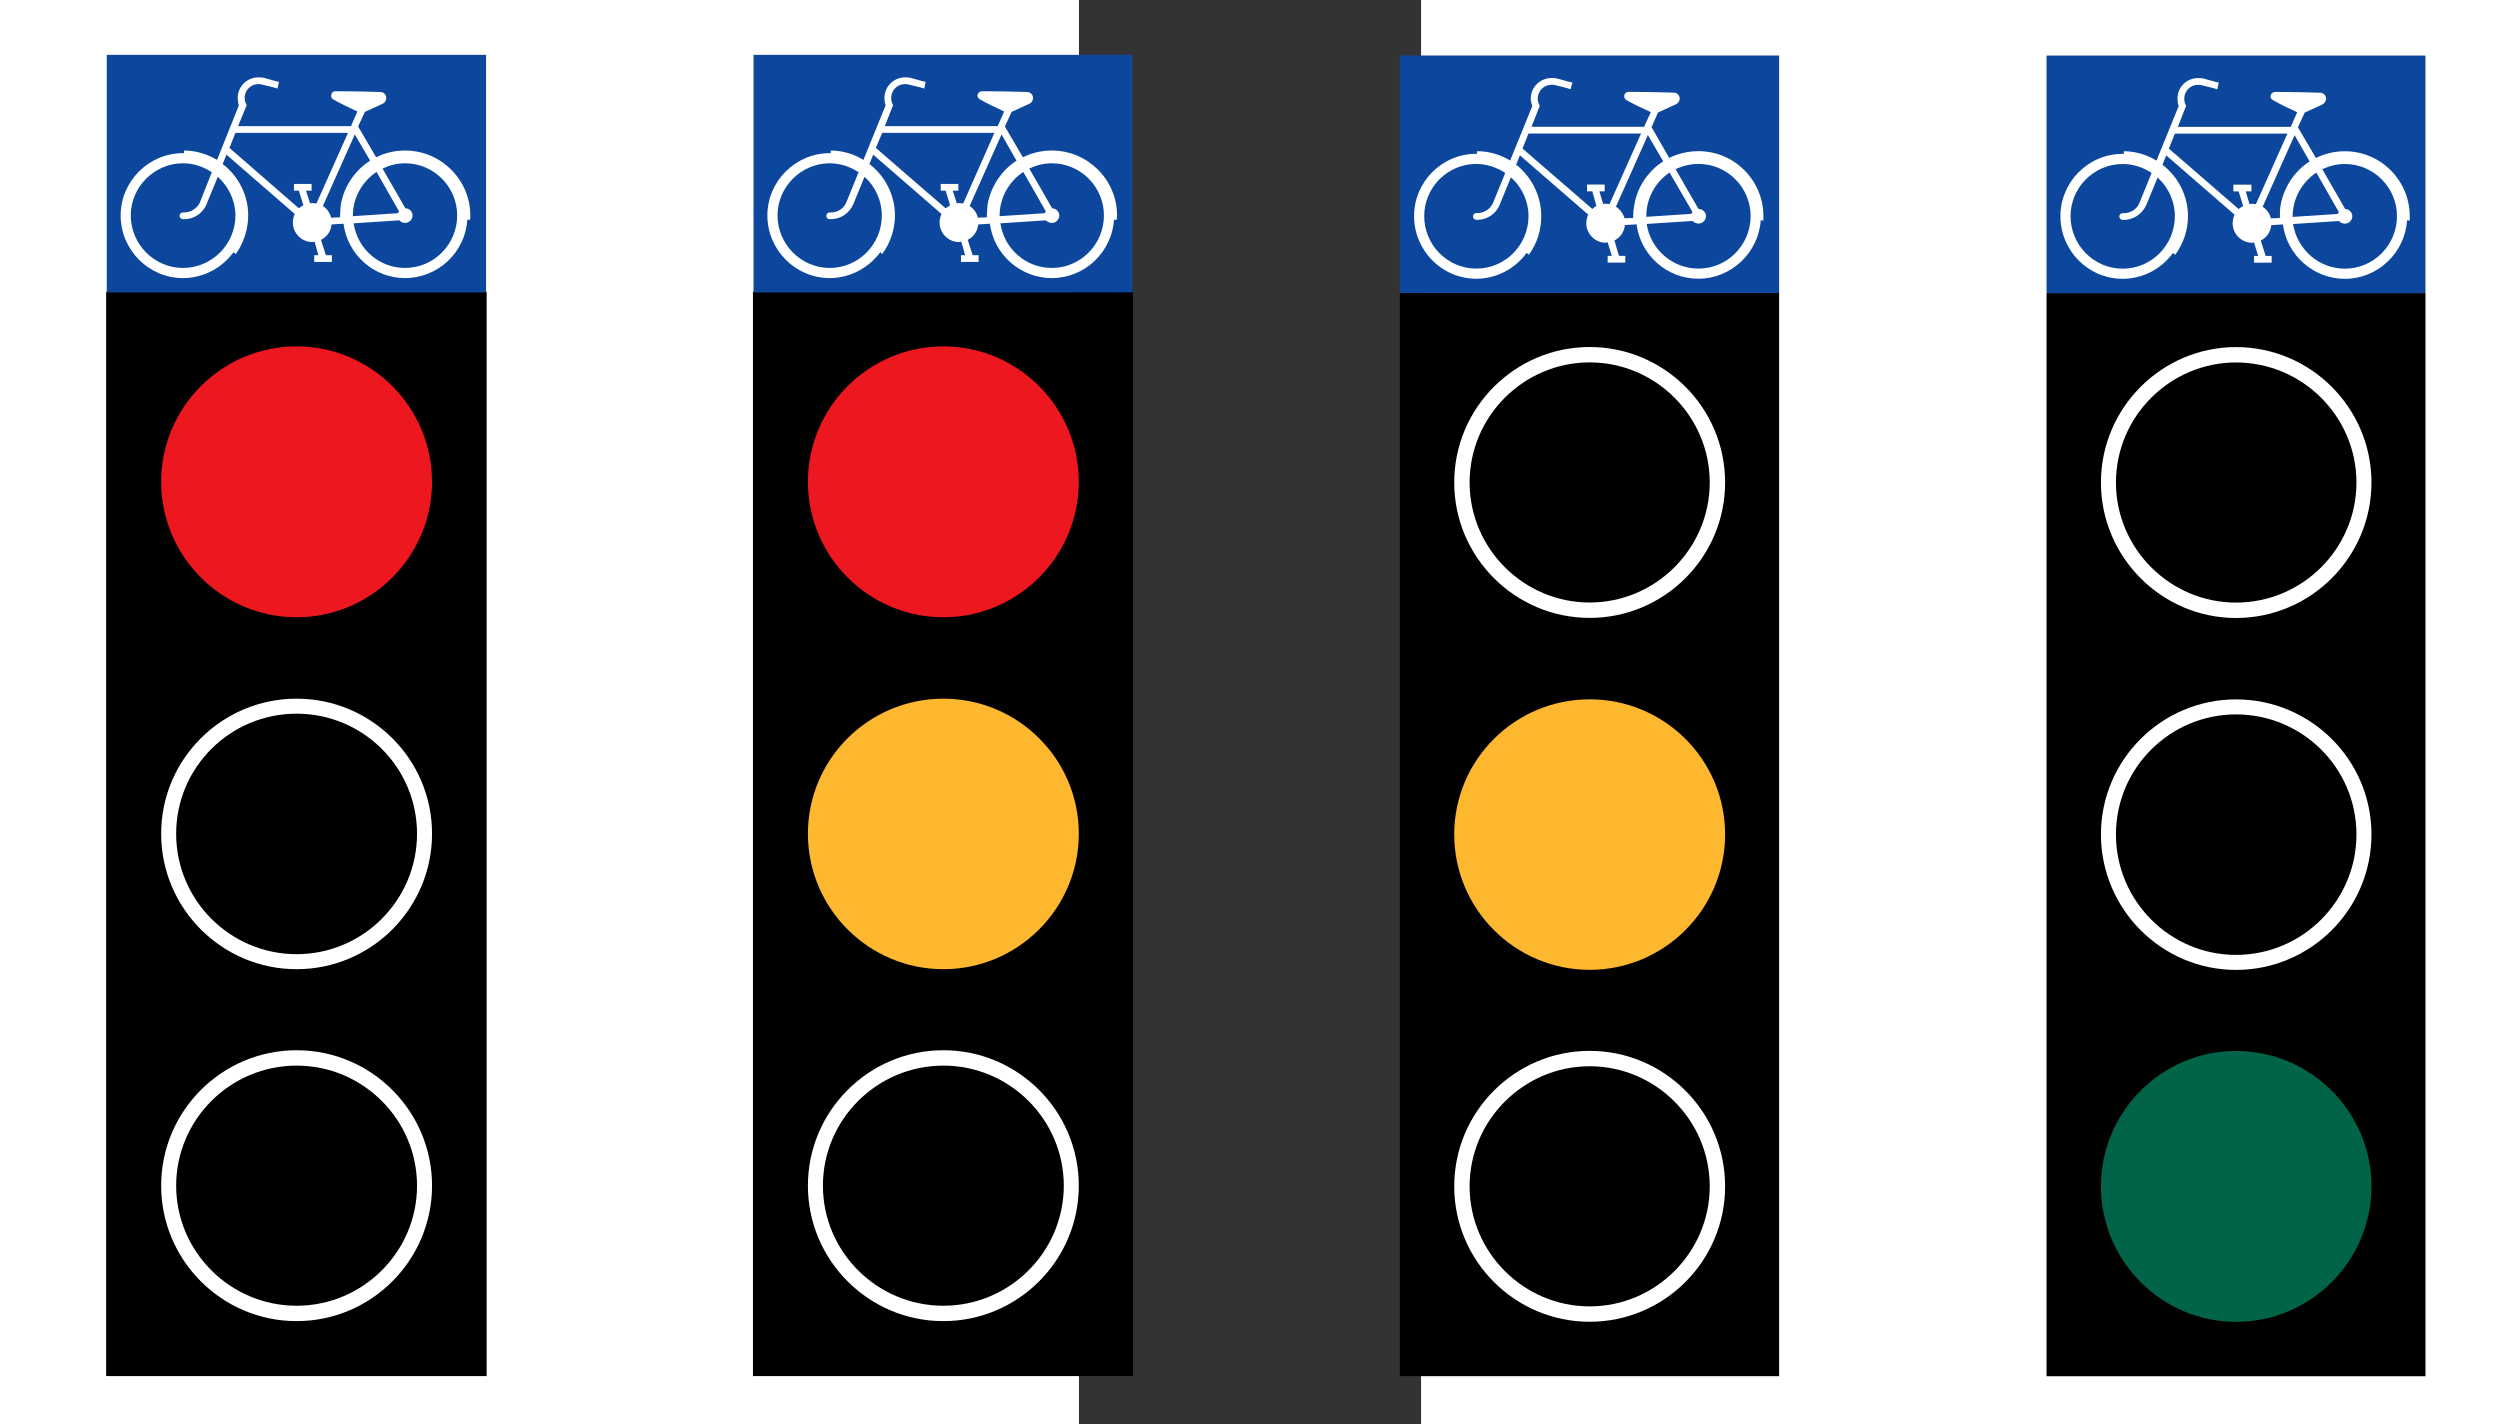
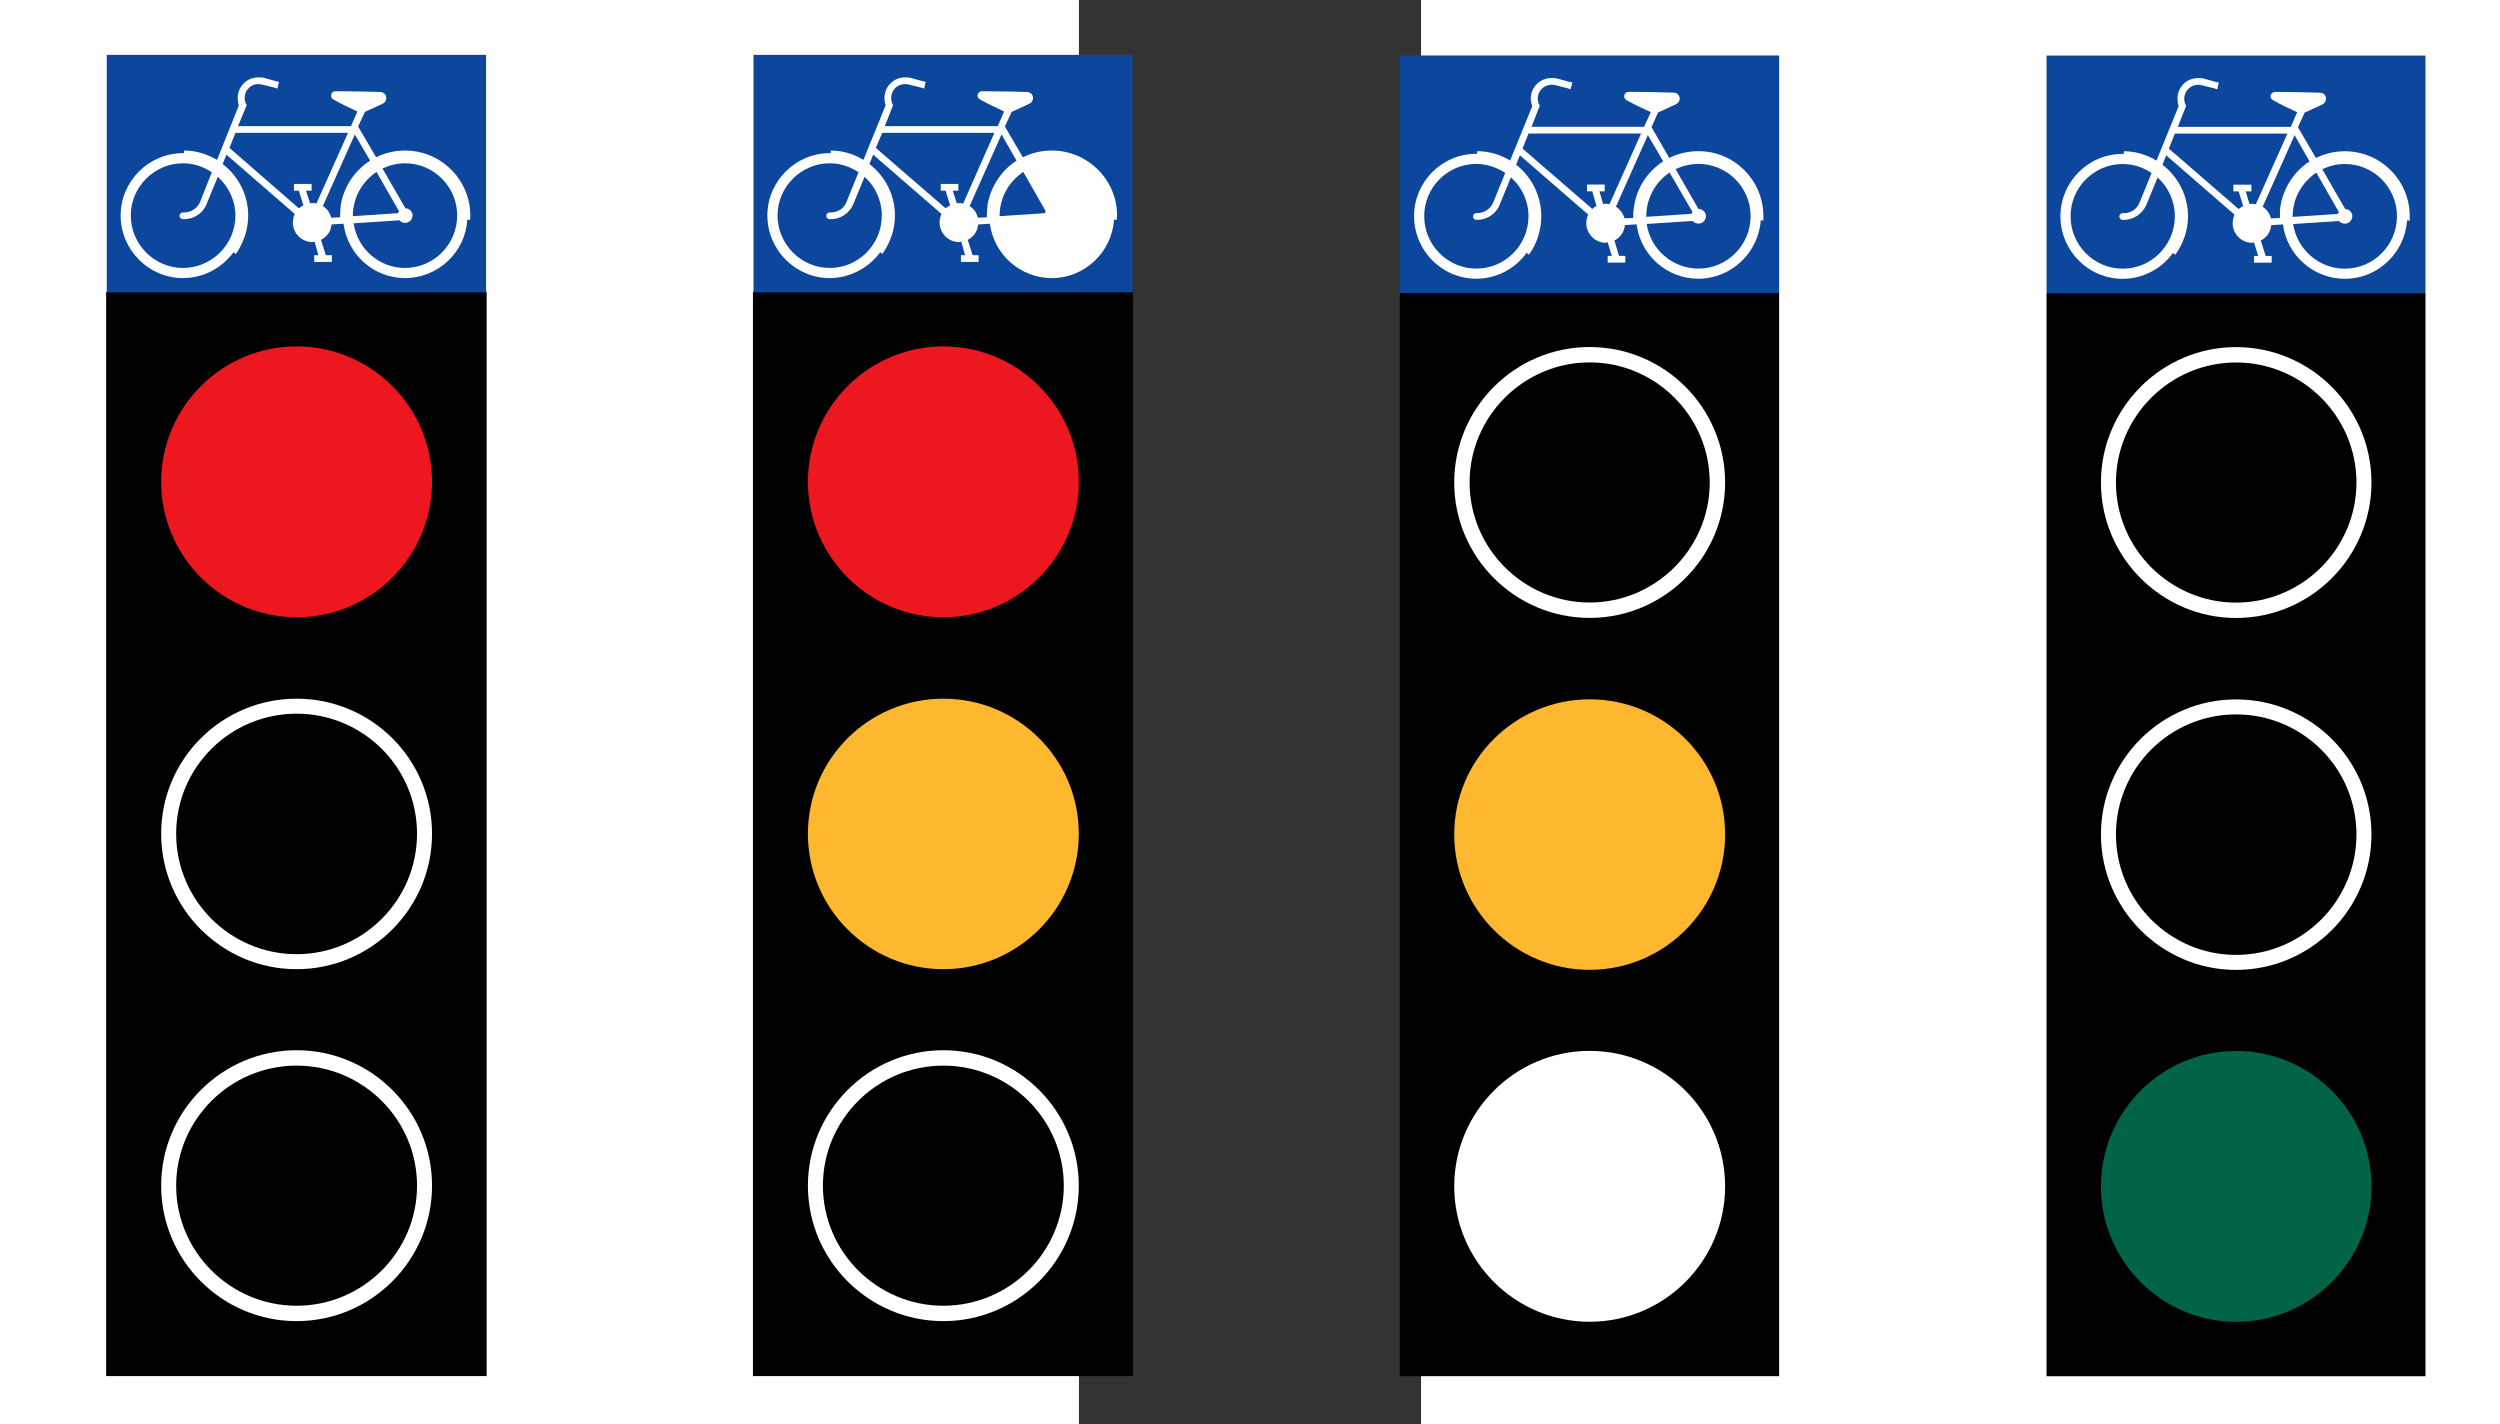
<svg xmlns="http://www.w3.org/2000/svg" xmlns:ns1="http://sodipodi.sourceforge.net/DTD/sodipodi-0.dtd" xmlns:ns2="http://www.inkscape.org/namespaces/inkscape" width="445.1" height="253.548" viewBox="-0.396 -0.632 191 795" xml:space="preserve" id="svg2" ns1:version="0.32" ns2:version="0.45+devel+devel" ns1:docname="molumen_Swedish_road_sign.svg" ns2:output_extension="org.inkscape.output.svg.inkscape" version="1.0">
  <rect x="-0.396" y="-0.632" width="191" height="795" fill="#333333" stroke="none" />
  <ns1:namedview ns2:window-height="1000" ns2:window-width="1680" ns2:pageshadow="2" ns2:pageopacity="0.0" guidetolerance="10.0" gridtolerance="10.0" objecttolerance="10.0" borderopacity="1.0" bordercolor="#666666" pagecolor="#ffffff" id="base" showgrid="false" ns2:zoom="1.1622642" ns2:cx="376.92262" ns2:cy="137.26547" ns2:window-x="-8" ns2:window-y="-8" ns2:current-layer="svg2" />
  <defs id="defs4">
    <ns2:perspective ns1:type="inkscape:persp3d" ns2:vp_x="-50 : 600 : 1" ns2:vp_y="0 : 1000 : 0" ns2:vp_z="700 : 600 : 1" ns2:persp3d-origin="300 : 400 : 1" id="perspective113" />
  </defs>
  <g id="g5662" transform="matrix(2.909,0,0,2.909,-543.423,29.99)">
    <rect x="0.108" y="45.576" width="72.792" height="207.864" id="rect14" style="stroke:#000000;stroke-width:0.216" />
    <rect x="0.108" width="72.792" height="45.576" id="rect18" y="0" style="fill:#0c479d" />
    <path d="M 43.236,32.544 L 45.54,32.4 C 46.332,38.376 51.372,42.84 57.348,42.84 C 63.684,42.84 68.94,37.872 69.3,31.608 L 69.804,31.68 C 69.876,31.392 69.876,31.104 69.876,30.816 C 69.876,23.976 64.26,18.36 57.348,18.36 L 57.348,18.36 C 55.404,18.36 53.532,18.792 51.804,19.656 L 48.348,13.752 L 49.644,10.944 L 53.1,9.36 C 53.532,9.144 53.748,8.712 53.748,8.28 C 53.748,7.632 53.244,7.128 52.596,7.128 C 50.292,7.056 47.556,6.984 44.82,6.984 C 44.676,6.984 44.532,6.984 44.388,6.984 C 44.028,6.984 43.956,6.984 43.956,6.984 C 43.524,6.984 43.164,7.344 43.164,7.848 C 43.164,8.136 43.308,8.424 43.596,8.568 C 45.108,9.432 46.692,10.152 48.204,10.872 L 46.98,13.68 L 25.308,13.68 L 26.964,9.648 C 25.884,7.848 27.18,5.616 29.196,5.616 C 29.412,5.616 29.628,5.616 29.844,5.688 L 29.844,5.688 L 32.22,6.264 L 32.868,6.48 L 33.156,5.184 L 32.508,5.04 L 30.204,4.392 L 30.204,4.392 C 29.844,4.32 29.556,4.32 29.196,4.32 C 27.036,4.32 25.236,6.048 25.236,8.28 C 25.236,8.784 25.308,9.216 25.452,9.72 L 21.276,20.16 C 19.332,19.008 17.172,18.36 14.94,18.36 L 14.94,18.864 C 14.868,18.864 14.796,18.864 14.724,18.864 C 8.172,18.864 2.772,24.264 2.772,30.816 C 2.772,37.44 8.172,42.84 14.724,42.84 C 18.612,42.84 22.14,40.968 24.444,37.872 L 24.876,38.232 C 26.388,36.072 27.252,33.48 27.252,30.816 C 27.252,27 25.452,23.328 22.356,20.952 L 23.076,19.152 L 36.18,30.528 C 35.964,31.032 35.82,31.608 35.82,32.184 C 35.82,34.2 37.476,35.928 39.564,35.928 C 39.708,35.928 39.852,35.856 39.996,35.856 L 40.716,38.448 L 39.924,38.448 L 39.924,39.744 L 43.308,39.744 L 43.308,38.448 L 42.156,38.448 L 41.22,35.496 C 42.372,34.92 43.164,33.84 43.236,32.544 z" id="path20" style="fill:#ffffff" />
    <path d="M 19.26,28.656 C 18.54,30.456 16.74,31.608 14.796,31.536 C 14.364,31.536 14.076,31.248 14.076,30.888 C 14.076,30.528 14.364,30.24 14.724,30.24 C 14.724,30.24 14.724,30.24 14.796,30.24 C 14.796,30.24 14.868,30.24 14.94,30.24 C 16.236,30.24 17.388,29.52 17.964,28.368 L 20.268,22.536 C 18.684,21.456 16.74,20.808 14.724,20.808 C 9.252,20.808 4.716,25.344 4.716,30.816 C 4.716,36.36 9.252,40.896 14.724,40.896 C 20.268,40.896 24.804,36.36 24.804,30.816 C 24.804,28.008 23.508,25.272 21.42,23.4 L 19.26,28.656 L 19.26,28.656 z" id="path64" style="fill:#0c479d" />
    <path d="M 57.42,29.448 C 58.212,29.448 58.788,30.096 58.788,30.816 C 58.788,31.608 58.14,32.256 57.348,32.256 C 56.916,32.256 56.484,32.04 56.268,31.752 L 47.484,32.328 C 48.204,37.224 52.38,40.896 57.348,40.896 C 62.892,40.896 67.356,36.36 67.356,30.816 C 67.356,25.344 62.892,20.808 57.348,20.808 C 55.836,20.808 54.396,21.168 53.028,21.816 L 57.42,29.448 z" id="path66" style="fill:#0c479d" />
    <path d="M 56.196,30.024 L 51.876,22.464 C 49.068,24.336 47.34,27.504 47.34,30.816 C 47.34,30.888 47.34,30.96 47.34,30.96 L 55.98,30.384 L 56.196,30.024 z" id="path68" style="fill:#0c479d" />
    <path d="M 47.7,15.264 L 50.652,20.304 C 47.7,22.176 45.684,25.2 45.036,28.656 C 44.964,29.376 44.892,30.096 44.892,30.816 C 44.892,30.96 44.892,31.032 44.892,31.176 L 43.164,31.248 C 42.948,30.312 42.372,29.52 41.58,29.016 L 47.556,15.624 L 47.7,15.264 z" id="path70" style="fill:#0c479d" />
    <path d="M 39.42,26.064 L 39.42,24.768 L 36.036,24.768 L 36.036,26.064 L 36.972,26.064 L 37.836,28.872 C 37.548,29.016 37.26,29.232 36.972,29.448 L 23.652,17.856 L 24.804,14.976 L 46.404,14.976 L 40.356,28.512 C 40.068,28.512 39.852,28.44 39.564,28.44 C 39.42,28.44 39.276,28.44 39.132,28.512 L 38.34,26.064 L 39.42,26.064 z" id="path72" style="fill:#0c479d" />
    <path d="M 62.532,217.008 C 62.532,202.68 50.868,191.016 36.54,191.016 C 22.212,191.016 10.548,202.68 10.548,217.008 C 10.548,231.336 22.212,243 36.54,243 C 50.868,243 62.532,231.336 62.532,217.008 z" id="path74" style="fill:#ffffff" />
    <path d="M 59.652,217.008 C 59.652,204.336 49.284,193.968 36.54,193.968 C 23.796,193.968 13.428,204.336 13.428,217.008 C 13.428,229.68 23.796,240.048 36.54,240.048 C 49.284,240.048 59.652,229.68 59.652,217.008 z" id="path76" />
    <path d="M 62.532,149.472 C 62.532,135.144 50.868,123.552 36.54,123.552 C 22.212,123.552 10.548,135.144 10.548,149.472 C 10.548,163.8 22.212,175.464 36.54,175.464 C 50.868,175.464 62.532,163.8 62.532,149.472 z" id="path78" style="fill:#ffffff" />
    <path d="M 59.652,149.472 C 59.652,136.728 49.284,126.432 36.54,126.432 C 23.796,126.432 13.428,136.728 13.428,149.472 C 13.428,162.216 23.796,172.584 36.54,172.584 C 49.284,172.584 59.652,162.216 59.652,149.472 z" id="path80" />
    <path d="M 62.532,81.936 C 62.532,67.608 50.868,55.944 36.54,55.944 C 22.212,55.944 10.548,67.608 10.548,81.936 C 10.548,96.264 22.212,107.928 36.54,107.928 C 50.868,107.928 62.532,96.264 62.532,81.936 z" id="path82" style="fill:#ed171f" />
  </g>
  <g id="g5677" transform="matrix(2.909,0,0,2.909,-523.147,29.99)">
    <rect x="117.252" y="45.576" width="72.72" height="207.864" id="rect16" style="stroke:#000000;stroke-width:0.216" />
    <rect x="117.252" width="72.72" height="45.576" id="rect50" y="0" style="fill:#0c479d" />
    <path d="M 160.38,32.544 L 162.611,32.4 C 163.403,38.376 168.515,42.84 174.491,42.84 C 180.827,42.84 186.012,37.872 186.443,31.608 L 186.947,31.68 C 186.947,31.392 187.019,31.104 187.019,30.816 C 187.019,23.976 181.403,18.36 174.491,18.36 L 174.491,18.36 C 172.548,18.36 170.676,18.792 168.947,19.656 L 165.491,13.752 L 166.787,10.944 L 170.243,9.36 C 170.676,9.144 170.891,8.712 170.891,8.28 C 170.891,7.632 170.387,7.128 169.739,7.128 C 167.363,7.056 164.699,6.984 161.964,6.984 C 161.819,6.984 161.676,6.984 161.531,6.984 C 161.172,6.984 161.099,6.984 161.099,6.984 C 160.667,6.984 160.235,7.344 160.235,7.848 C 160.235,8.136 160.451,8.424 160.739,8.568 C 162.252,9.432 163.836,10.152 165.347,10.872 L 164.122,13.68 L 142.45,13.68 L 144.034,9.648 C 143.026,7.848 144.251,5.616 146.339,5.616 C 146.555,5.616 146.771,5.616 146.986,5.688 L 146.986,5.688 L 149.362,6.264 L 150.01,6.48 L 150.298,5.184 L 149.65,5.04 L 147.346,4.392 L 147.346,4.392 C 146.986,4.32 146.698,4.32 146.338,4.32 C 144.178,4.32 142.378,6.048 142.378,8.28 C 142.378,8.784 142.449,9.216 142.594,9.72 L 138.346,20.16 C 136.474,19.008 134.314,18.36 132.082,18.36 L 132.082,18.864 C 132.01,18.864 131.937,18.864 131.865,18.864 C 125.313,18.864 119.913,24.264 119.913,30.816 C 119.913,37.44 125.313,42.84 131.865,42.84 C 135.681,42.84 139.281,40.968 141.586,37.872 L 141.945,38.232 C 143.529,36.072 144.393,33.48 144.393,30.816 C 144.393,27 142.593,23.328 139.497,20.952 L 140.217,19.152 L 153.321,30.528 C 153.105,31.032 152.962,31.608 152.962,32.184 C 152.962,34.2 154.617,35.928 156.705,35.928 C 156.85,35.928 156.993,35.856 157.138,35.856 L 157.858,38.448 L 157.066,38.448 L 157.066,39.744 L 160.45,39.744 L 160.45,38.448 L 159.3,38.448 L 158.363,35.496 C 159.516,34.92 160.236,33.84 160.38,32.544 z" id="path52" style="fill:#ffffff" />
    <path d="M 156.564,26.064 L 156.564,24.768 L 153.18,24.768 L 153.18,26.064 L 154.116,26.064 L 154.98,28.872 C 154.692,29.016 154.404,29.232 154.116,29.448 L 140.724,17.856 L 141.948,14.976 L 163.476,14.976 L 157.5,28.512 C 157.212,28.512 156.924,28.44 156.707,28.44 C 156.563,28.44 156.42,28.44 156.275,28.512 L 155.483,26.064 L 156.564,26.064 z" id="path54" style="fill:#0c479d" />
    <path d="M 164.844,15.264 L 167.724,20.304 C 164.844,22.176 162.828,25.2 162.18,28.656 C 162.108,29.376 162.035,30.096 162.035,30.816 C 162.035,30.96 162.035,31.032 162.035,31.176 L 160.307,31.248 C 160.091,30.312 159.515,29.52 158.723,29.016 L 164.699,15.624 L 164.844,15.264 z" id="path56" style="fill:#0c479d" />
    <path d="M 173.34,30.024 L 169.02,22.464 C 166.212,24.336 164.484,27.504 164.484,30.816 C 164.484,30.888 164.484,30.96 164.484,30.96 L 173.124,30.384 L 173.34,30.024 z" id="path58" style="fill:#0c479d" />
-     <path d="M 174.564,29.448 C 175.284,29.448 175.932,30.096 175.932,30.816 C 175.932,31.608 175.284,32.256 174.492,32.256 C 174.06,32.256 173.629,32.04 173.341,31.752 L 164.629,32.328 C 165.349,37.224 169.525,40.896 174.492,40.896 C 180.036,40.896 184.501,36.36 184.501,30.816 C 184.501,25.344 180.036,20.808 174.492,20.808 C 172.98,20.808 171.54,21.168 170.173,21.816 L 174.564,29.448 z" id="path60" style="fill:#0c479d" />
    <path d="M 136.404,28.656 C 135.612,30.456 133.884,31.608 131.868,31.536 C 131.509,31.536 131.221,31.248 131.221,30.888 C 131.221,30.528 131.509,30.24 131.868,30.24 L 131.868,30.24 C 131.94,30.24 132.013,30.24 132.085,30.24 C 133.381,30.24 134.532,29.52 135.036,28.368 L 137.412,22.536 C 135.828,21.456 133.885,20.808 131.868,20.808 C 126.396,20.808 121.86,25.344 121.86,30.816 C 121.86,36.36 126.396,40.896 131.868,40.896 C 137.412,40.896 141.877,36.36 141.877,30.816 C 141.877,28.008 140.652,25.272 138.564,23.4 L 136.404,28.656 L 136.404,28.656 z" id="path62" style="fill:#0c479d" />
    <path d="M 179.676,217.008 C 179.676,202.68 168.012,191.016 153.684,191.016 C 139.356,191.016 127.692,202.68 127.692,217.008 C 127.692,231.336 139.356,243 153.684,243 C 168.012,243 179.676,231.336 179.676,217.008 z" id="path84" style="fill:#ffffff" />
    <path d="M 176.796,217.008 C 176.796,204.336 166.428,193.968 153.684,193.968 C 140.94,193.968 130.572,204.336 130.572,217.008 C 130.572,229.68 140.94,240.048 153.684,240.048 C 166.428,240.048 176.796,229.68 176.796,217.008 z" id="path86" />
    <path d="M 179.676,149.472 C 179.676,135.144 168.012,123.552 153.684,123.552 C 139.356,123.552 127.692,135.144 127.692,149.472 C 127.692,163.8 139.356,175.464 153.684,175.464 C 168.012,175.464 179.676,163.8 179.676,149.472 z" id="path88" style="fill:#feb82f" />
    <path d="M 179.676,81.936 C 179.676,67.608 168.012,55.944 153.684,55.944 C 139.356,55.944 127.692,67.608 127.692,81.936 C 127.692,96.264 139.356,107.928 153.684,107.928 C 168.012,107.928 179.676,96.264 179.676,81.936 z" id="path90" style="fill:#ed171f" />
  </g>
  <g id="g5632" transform="matrix(2.909,0,0,2.909,532.754,-1542.564)">
    <rect x="2.412" y="586.296" width="72.72" height="207.864" id="rect8" />
    <rect x="2.412" y="540.72" width="72.72" height="45.576" id="rect36" style="fill:#0c479d" />
    <path d="M 45.54,573.265 L 47.772,573.12 C 48.564,579.096 53.676,583.56 59.652,583.56 C 65.988,583.56 71.172,578.591 71.604,572.328 L 72.108,572.4 C 72.108,572.112 72.108,571.824 72.108,571.536 C 72.108,564.696 66.564,559.08 59.652,559.08 L 59.652,559.08 C 57.708,559.08 55.836,559.512 54.108,560.376 L 50.652,554.472 L 51.948,551.664 L 55.404,550.08 C 55.764,549.864 56.052,549.433 56.052,549 C 56.052,548.353 55.548,547.849 54.9,547.849 C 52.524,547.777 49.86,547.704 47.124,547.704 C 46.98,547.704 46.836,547.704 46.692,547.704 C 46.26,547.704 46.26,547.704 46.26,547.704 C 45.828,547.704 45.396,548.064 45.396,548.568 C 45.396,548.856 45.612,549.144 45.9,549.288 C 47.412,550.152 48.924,550.872 50.508,551.592 L 49.284,554.401 L 27.612,554.401 L 29.196,550.369 C 28.188,548.569 29.412,546.337 31.5,546.337 C 31.716,546.337 31.932,546.337 32.148,546.409 L 32.148,546.409 L 34.524,546.985 L 35.172,547.201 L 35.46,545.905 L 34.812,545.76 L 32.508,545.113 L 32.508,545.113 C 32.148,545.041 31.86,545.041 31.5,545.041 C 29.268,545.041 27.54,546.77 27.54,549.001 C 27.54,549.505 27.612,549.938 27.756,550.441 L 23.508,560.88 C 21.636,559.729 19.476,559.08 17.244,559.08 L 17.244,559.584 C 17.172,559.584 17.1,559.584 17.028,559.584 C 10.404,559.584 5.076,564.984 5.076,571.536 C 5.076,578.16 10.404,583.56 17.028,583.56 C 20.844,583.56 24.444,581.688 26.676,578.591 L 27.108,578.951 C 28.692,576.791 29.556,574.199 29.556,571.535 C 29.556,567.719 27.756,564.047 24.66,561.671 L 25.38,559.871 L 38.484,571.247 C 38.268,571.751 38.124,572.327 38.124,572.903 C 38.124,574.919 39.78,576.647 41.868,576.647 C 42.012,576.647 42.156,576.575 42.228,576.575 L 43.02,579.167 L 42.228,579.167 L 42.228,580.463 L 45.612,580.463 L 45.612,579.167 L 44.46,579.167 L 43.524,576.215 C 44.676,575.641 45.396,574.561 45.54,573.265 z" id="path38" style="fill:#ffffff" />
    <path d="M 41.724,566.784 L 41.724,565.488 L 38.268,565.488 L 38.268,566.784 L 39.276,566.784 L 40.14,569.592 C 39.852,569.737 39.564,569.952 39.276,570.168 L 25.884,558.576 L 27.036,555.696 L 48.636,555.696 L 42.588,569.232 C 42.372,569.232 42.084,569.16 41.868,569.16 C 41.724,569.16 41.58,569.16 41.364,569.232 L 40.644,566.784 L 41.724,566.784 z" id="path40" style="fill:#0c479d" />
    <path d="M 50.004,555.984 L 52.884,561.024 C 50.004,562.896 47.988,565.92 47.34,569.376 C 47.196,570.096 47.196,570.816 47.196,571.536 C 47.196,571.681 47.196,571.752 47.196,571.896 L 45.468,571.967 C 45.252,571.031 44.676,570.239 43.884,569.736 L 49.86,556.343 L 50.004,555.984 z" id="path42" style="fill:#0c479d" />
    <path d="M 58.5,570.744 L 54.18,563.184 C 51.372,565.056 49.644,568.224 49.644,571.536 C 49.644,571.608 49.644,571.681 49.644,571.681 L 58.284,571.105 L 58.5,570.744 z" id="path44" style="fill:#0c479d" />
    <path d="M 59.724,570.168 C 60.444,570.168 61.092,570.816 61.092,571.536 C 61.092,572.328 60.444,572.976 59.652,572.976 C 59.22,572.976 58.788,572.759 58.5,572.471 L 49.716,573.047 C 50.508,577.943 54.684,581.615 59.652,581.615 C 65.196,581.615 69.66,577.079 69.66,571.535 C 69.66,566.063 65.196,561.527 59.652,561.527 C 58.14,561.527 56.7,561.886 55.332,562.535 L 59.724,570.168 z" id="path46" style="fill:#0c479d" />
    <path d="M 21.564,569.376 C 20.772,571.176 18.972,572.328 17.028,572.256 C 16.668,572.256 16.38,571.968 16.38,571.609 C 16.38,571.249 16.668,570.961 17.028,570.961 L 17.028,570.961 C 17.1,570.961 17.172,570.961 17.244,570.961 C 18.54,570.961 19.692,570.241 20.196,569.089 L 22.572,563.257 C 20.988,562.177 19.044,561.529 17.028,561.529 C 11.484,561.529 7.02,566.065 7.02,571.537 C 7.02,577.081 11.484,581.617 17.028,581.617 C 22.572,581.617 27.036,577.081 27.036,571.537 C 27.036,568.729 25.812,565.993 23.724,564.121 L 21.564,569.376 L 21.564,569.376 z" id="path48" style="fill:#0c479d" />
    <path d="M 64.764,757.729 C 64.764,743.401 53.1,731.737 38.772,731.737 C 24.516,731.737 12.852,743.401 12.852,757.729 C 12.852,772.057 24.516,783.72 38.772,783.72 C 53.1,783.72 64.764,772.057 64.764,757.729 z" id="path92" style="fill:#016448" />
    <path d="M 64.764,690.192 C 64.764,675.864 53.1,664.272 38.772,664.272 C 24.516,664.272 12.852,675.864 12.852,690.192 C 12.852,704.52 24.516,716.184 38.772,716.184 C 53.1,716.185 64.764,704.521 64.764,690.192 z" id="path94" style="fill:#ffffff" />
    <path d="M 61.884,690.192 C 61.884,677.448 51.516,667.152 38.772,667.152 C 26.1,667.152 15.732,677.448 15.732,690.192 C 15.732,702.936 26.1,713.303 38.772,713.303 C 51.516,713.304 61.884,702.937 61.884,690.192 z" id="path96" />
    <path d="M 64.764,622.656 C 64.764,608.328 53.1,596.664 38.772,596.664 C 24.516,596.664 12.852,608.328 12.852,622.656 C 12.852,636.984 24.516,648.648 38.772,648.648 C 53.1,648.648 64.764,636.984 64.764,622.656 z" id="path98" style="fill:#ffffff" />
    <path d="M 61.884,622.656 C 61.884,609.984 51.516,599.616 38.772,599.616 C 26.1,599.616 15.732,609.984 15.732,622.656 C 15.732,635.328 26.1,645.696 38.772,645.696 C 51.516,645.696 61.884,635.328 61.884,622.656 z" id="path100" />
  </g>
  <g id="g5647" transform="matrix(2.909,0,0,2.909,173.819,-743.145)">
    <rect x="1.692" y="311.472" width="72.792" height="207.864" id="rect10" />
    <path d="M 64.116,347.832 C 64.116,333.504 52.452,321.84 38.124,321.84 C 23.796,321.84 12.132,333.504 12.132,347.832 C 12.132,362.16 23.796,373.824 38.124,373.824 C 52.452,373.824 64.116,362.16 64.116,347.832 z" id="path12" style="fill:#ffffff" />
    <rect x="1.692" y="265.896" width="72.792" height="45.576" id="rect22" style="fill:#0c479d" />
    <path d="M 44.892,298.44 L 47.124,298.296 C 47.916,304.272 52.956,308.736 59.004,308.736 C 65.268,308.736 70.524,303.768 70.956,297.504 L 71.46,297.576 C 71.46,297.288 71.46,297 71.46,296.712 C 71.46,289.872 65.916,284.256 59.004,284.256 L 59.004,284.256 C 57.06,284.256 55.116,284.688 53.388,285.552 L 50.004,279.648 L 51.228,276.84 L 54.684,275.256 C 55.116,275.04 55.404,274.608 55.404,274.176 C 55.404,273.528 54.9,273.024 54.252,273.024 C 51.876,272.952 49.14,272.88 46.476,272.88 C 46.332,272.88 46.188,272.88 46.044,272.88 C 45.612,272.88 45.612,272.88 45.612,272.88 C 45.108,272.88 44.748,273.24 44.748,273.744 C 44.748,274.032 44.964,274.32 45.18,274.464 C 46.764,275.328 48.276,276.048 49.86,276.768 L 48.564,279.576 L 26.964,279.576 L 28.548,275.544 C 27.468,273.744 28.764,271.512 30.852,271.512 C 31.068,271.512 31.284,271.512 31.5,271.584 L 31.5,271.584 L 33.804,272.16 L 34.452,272.376 L 34.812,271.08 L 34.164,270.936 L 31.788,270.288 L 31.788,270.288 C 31.5,270.216 31.14,270.216 30.852,270.216 C 28.62,270.216 26.82,271.944 26.82,274.176 C 26.82,274.68 26.964,275.112 27.108,275.616 L 22.86,286.056 C 20.988,284.904 18.756,284.256 16.524,284.256 L 16.524,284.76 C 16.524,284.76 16.452,284.76 16.38,284.76 C 9.756,284.76 4.428,290.16 4.428,296.712 C 4.428,303.336 9.756,308.736 16.38,308.736 C 20.196,308.736 23.796,306.864 26.028,303.768 L 26.46,304.128 C 28.044,301.968 28.836,299.376 28.836,296.712 C 28.836,292.896 27.036,289.224 24.012,286.848 L 24.732,285.048 L 37.836,296.424 C 37.62,296.928 37.476,297.504 37.476,298.08 C 37.476,300.096 39.132,301.824 41.148,301.824 C 41.292,301.824 41.436,301.752 41.58,301.752 L 42.372,304.344 L 41.58,304.344 L 41.58,305.64 L 44.964,305.64 L 44.964,304.344 L 43.74,304.344 L 42.876,301.392 C 44.028,300.816 44.748,299.736 44.892,298.44 z" id="path24" style="fill:#ffffff" />
    <path d="M 41.004,291.96 L 41.004,290.664 L 37.62,290.664 L 37.62,291.96 L 38.628,291.96 L 39.42,294.768 C 39.132,294.912 38.844,295.128 38.628,295.344 L 25.236,283.752 L 26.388,280.872 L 47.988,280.872 L 41.94,294.408 C 41.724,294.408 41.436,294.336 41.148,294.336 C 41.004,294.336 40.86,294.336 40.716,294.408 L 39.996,291.96 L 41.004,291.96 L 41.004,291.96 z" id="path26" style="fill:#0c479d" />
    <path d="M 49.284,281.16 L 52.236,286.2 C 49.356,288.072 47.268,291.096 46.692,294.552 C 46.548,295.272 46.476,295.992 46.476,296.712 C 46.476,296.857 46.476,296.928 46.476,297.072 L 44.82,297.144 C 44.532,296.208 43.956,295.416 43.164,294.912 L 49.14,281.52 L 49.284,281.16 z" id="path28" style="fill:#0c479d" />
    <path d="M 57.852,295.92 L 53.46,288.36 C 50.652,290.232 48.996,293.4 48.996,296.712 C 48.996,296.784 48.996,296.857 48.996,296.857 L 57.636,296.281 L 57.852,295.92 z" id="path30" style="fill:#0c479d" />
    <path d="M 59.004,295.344 C 59.796,295.344 60.444,295.992 60.444,296.712 C 60.444,297.504 59.796,298.152 59.004,298.152 C 58.572,298.152 58.14,297.936 57.852,297.648 L 49.068,298.224 C 49.788,303.12 54.036,306.792 59.004,306.792 C 64.548,306.792 69.012,302.256 69.012,296.712 C 69.012,291.24 64.548,286.704 59.004,286.704 C 57.492,286.704 55.98,287.064 54.612,287.712 L 59.004,295.344 z" id="path32" style="fill:#0c479d" />
    <path d="M 20.844,294.552 C 20.124,296.352 18.324,297.504 16.38,297.432 C 16.02,297.432 15.732,297.144 15.732,296.784 C 15.732,296.424 16.02,296.136 16.38,296.136 L 16.38,296.136 C 16.452,296.136 16.524,296.136 16.596,296.136 C 17.82,296.136 18.972,295.416 19.548,294.264 L 21.924,288.432 C 20.268,287.352 18.324,286.704 16.38,286.704 C 10.836,286.704 6.372,291.24 6.372,296.712 C 6.372,302.256 10.836,306.792 16.38,306.792 C 21.924,306.792 26.388,302.256 26.388,296.712 C 26.388,293.904 25.164,291.168 23.004,289.296 L 20.844,294.552 L 20.844,294.552 z" id="path34" style="fill:#0c479d" />
    <path d="M 61.164,347.832 C 61.164,335.16 50.796,324.792 38.124,324.792 C 25.452,324.792 15.084,335.16 15.084,347.832 C 15.084,360.504 25.452,370.872 38.124,370.872 C 50.796,370.872 61.164,360.504 61.164,347.832 z" id="path102" />
    <path d="M 64.116,482.904 C 64.116,468.576 52.452,456.912 38.124,456.912 C 23.796,456.912 12.132,468.576 12.132,482.904 C 12.132,497.232 23.796,508.896 38.124,508.896 C 52.452,508.896 64.116,497.232 64.116,482.904 z" id="path104" style="fill:#ffffff" />
-     <path d="M 61.164,482.904 C 61.164,470.232 50.796,459.864 38.124,459.864 C 25.452,459.864 15.084,470.232 15.084,482.904 C 15.084,495.576 25.452,505.944 38.124,505.944 C 50.796,505.944 61.164,495.576 61.164,482.904 z" id="path106" />
    <path d="M 64.116,415.368 C 64.116,401.04 52.452,389.448 38.124,389.448 C 23.796,389.448 12.132,401.04 12.132,415.368 C 12.132,429.696 23.796,441.36 38.124,441.36 C 52.452,441.36 64.116,429.696 64.116,415.368 z" id="path108" style="fill:#feb82f" />
  </g>
</svg>